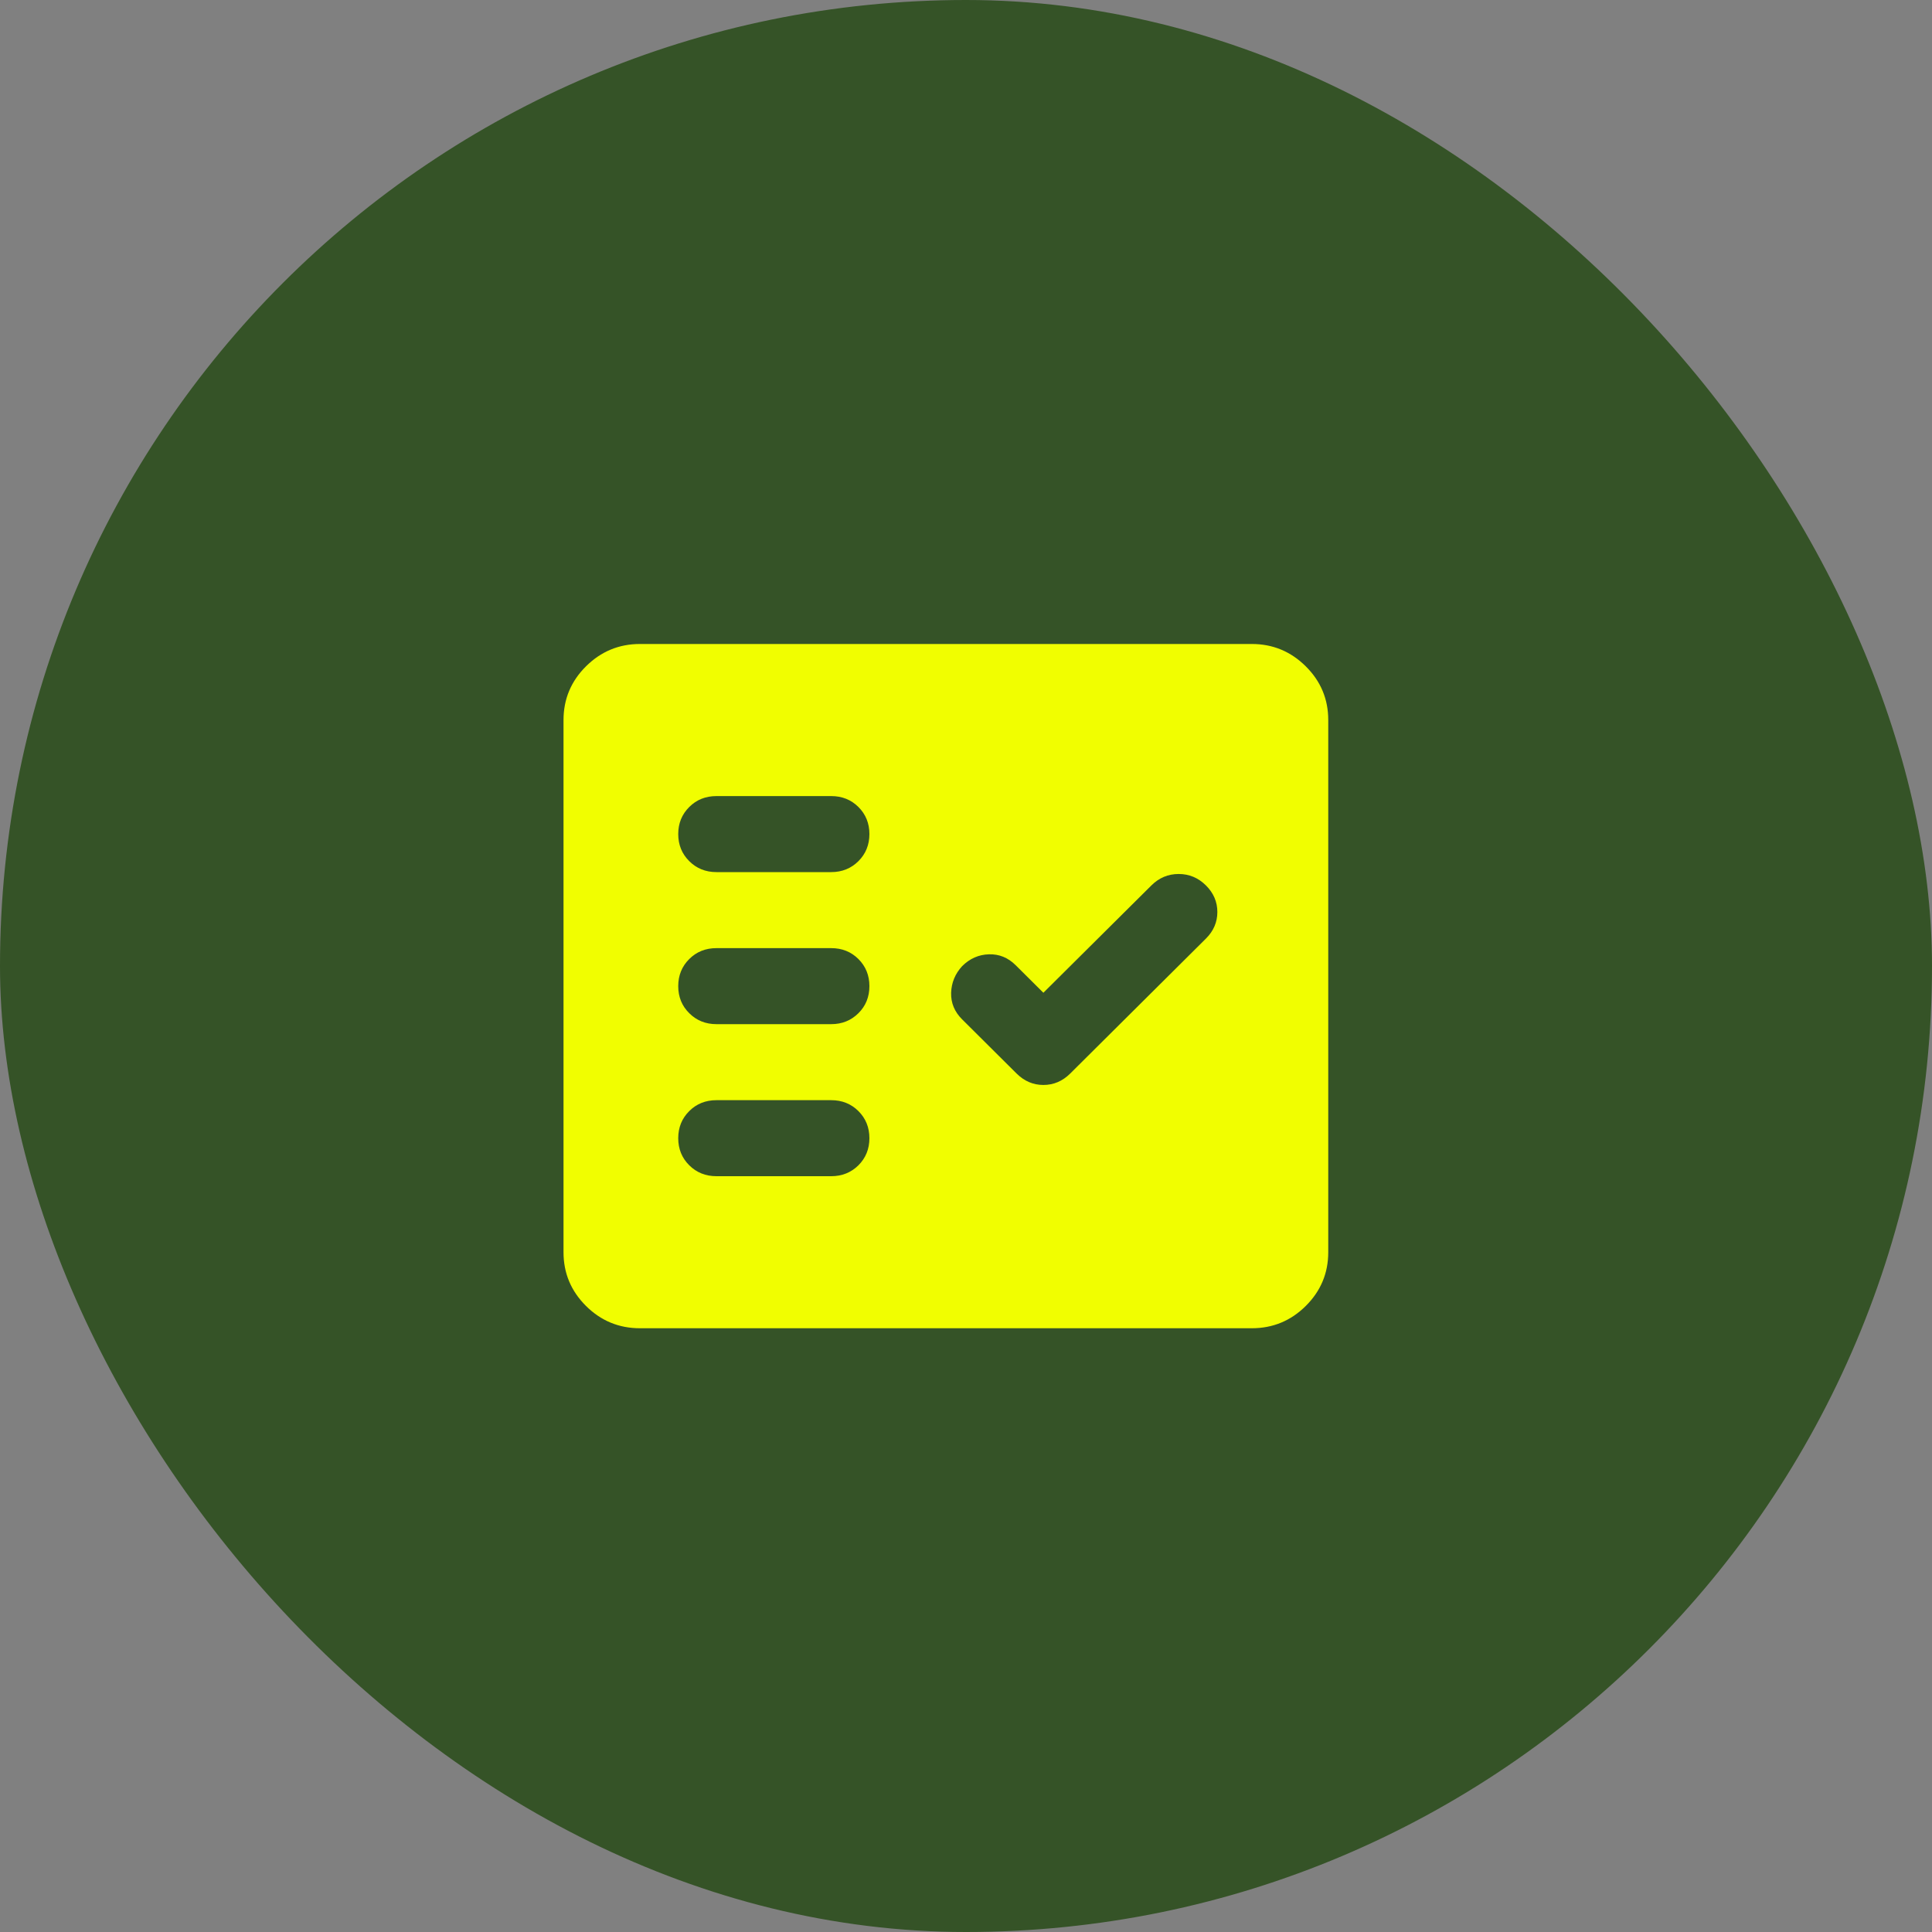
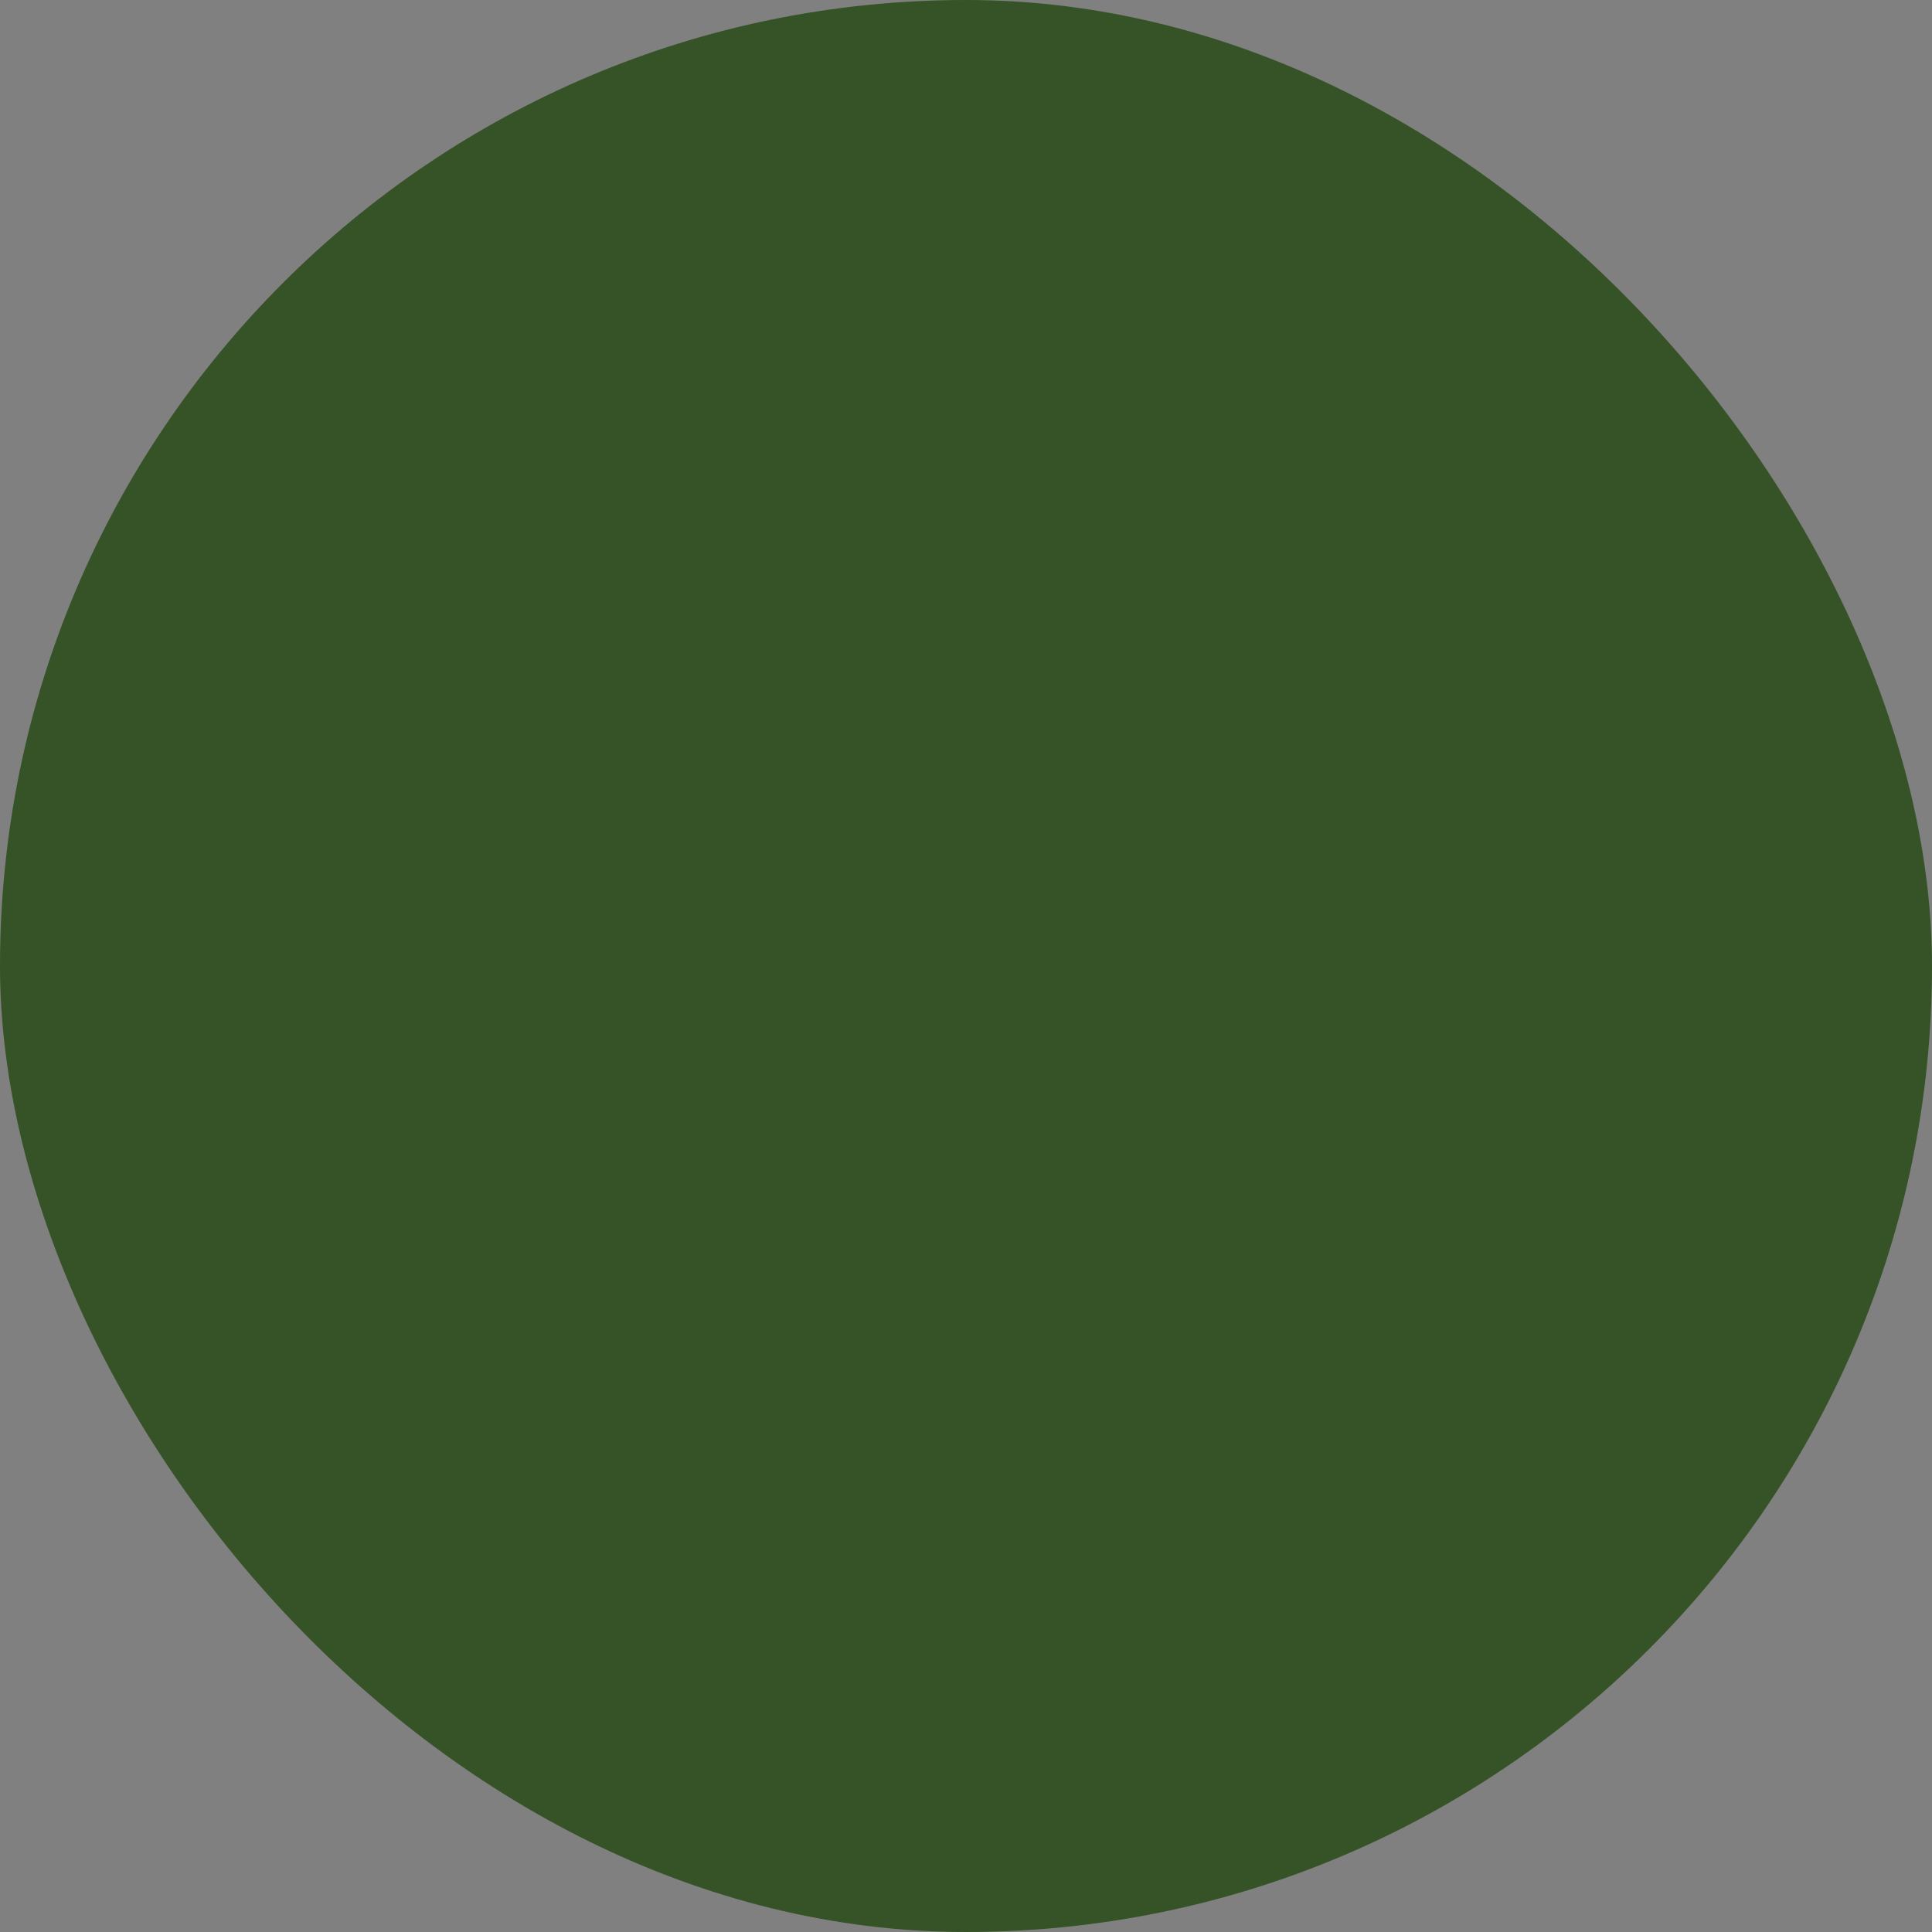
<svg xmlns="http://www.w3.org/2000/svg" fill="none" viewBox="0 0 40 40" height="40" width="40">
  <rect x="0" y="0" width="40" height="40" fill="#808080" stroke="none" />
  <rect fill="#355327" rx="20" height="40" width="40" />
  <mask height="20" width="20" y="10" x="10" maskUnits="userSpaceOnUse" style="mask-type:alpha" id="mask0_1768_15778">
-     <rect fill="#D9D9D9" height="20" width="20" y="10" x="10" />
-   </mask>
+     </mask>
  <g mask="url(#mask0_1768_15778)">
    <path fill="#F1FE00" d="M13.25 27.5C12.815 27.5 12.442 27.346 12.132 27.038C11.822 26.729 11.667 26.359 11.667 25.926V14.907C11.667 14.475 11.822 14.104 12.132 13.796C12.442 13.488 12.815 13.333 13.25 13.333H25.917C26.352 13.333 26.725 13.488 27.035 13.796C27.345 14.104 27.5 14.475 27.5 14.907V25.926C27.5 26.359 27.345 26.729 27.035 27.038C26.725 27.346 26.352 27.5 25.917 27.5H13.25ZM17.209 24.352C17.433 24.352 17.621 24.276 17.773 24.126C17.924 23.975 18 23.788 18 23.565C18 23.342 17.924 23.155 17.773 23.004C17.621 22.853 17.433 22.778 17.209 22.778H14.834C14.609 22.778 14.421 22.853 14.27 23.004C14.118 23.155 14.042 23.342 14.042 23.565C14.042 23.788 14.118 23.975 14.27 24.126C14.421 24.276 14.609 24.352 14.834 24.352H17.209ZM21.602 20.554L21.029 19.984C20.87 19.826 20.685 19.751 20.474 19.758C20.263 19.764 20.078 19.846 19.92 20.003C19.775 20.161 19.699 20.345 19.692 20.554C19.686 20.764 19.762 20.948 19.92 21.105L21.048 22.227C21.207 22.384 21.391 22.463 21.602 22.463C21.814 22.463 21.998 22.384 22.157 22.227L24.967 19.433C25.125 19.276 25.204 19.092 25.204 18.882C25.204 18.672 25.125 18.488 24.967 18.331C24.809 18.174 24.621 18.095 24.403 18.095C24.185 18.095 23.997 18.174 23.839 18.331L21.602 20.554ZM17.209 21.204C17.433 21.204 17.621 21.128 17.773 20.977C17.924 20.827 18 20.64 18 20.417C18 20.194 17.924 20.007 17.773 19.856C17.621 19.705 17.433 19.63 17.209 19.63H14.834C14.609 19.63 14.421 19.705 14.27 19.856C14.118 20.007 14.042 20.194 14.042 20.417C14.042 20.64 14.118 20.827 14.27 20.977C14.421 21.128 14.609 21.204 14.834 21.204H17.209ZM17.209 18.056C17.433 18.056 17.621 17.98 17.773 17.829C17.924 17.678 18 17.491 18 17.268C18 17.046 17.924 16.859 17.773 16.708C17.621 16.557 17.433 16.482 17.209 16.482H14.834C14.609 16.482 14.421 16.557 14.27 16.708C14.118 16.859 14.042 17.046 14.042 17.268C14.042 17.491 14.118 17.678 14.27 17.829C14.421 17.98 14.609 18.056 14.834 18.056H17.209Z" />
  </g>
</svg>